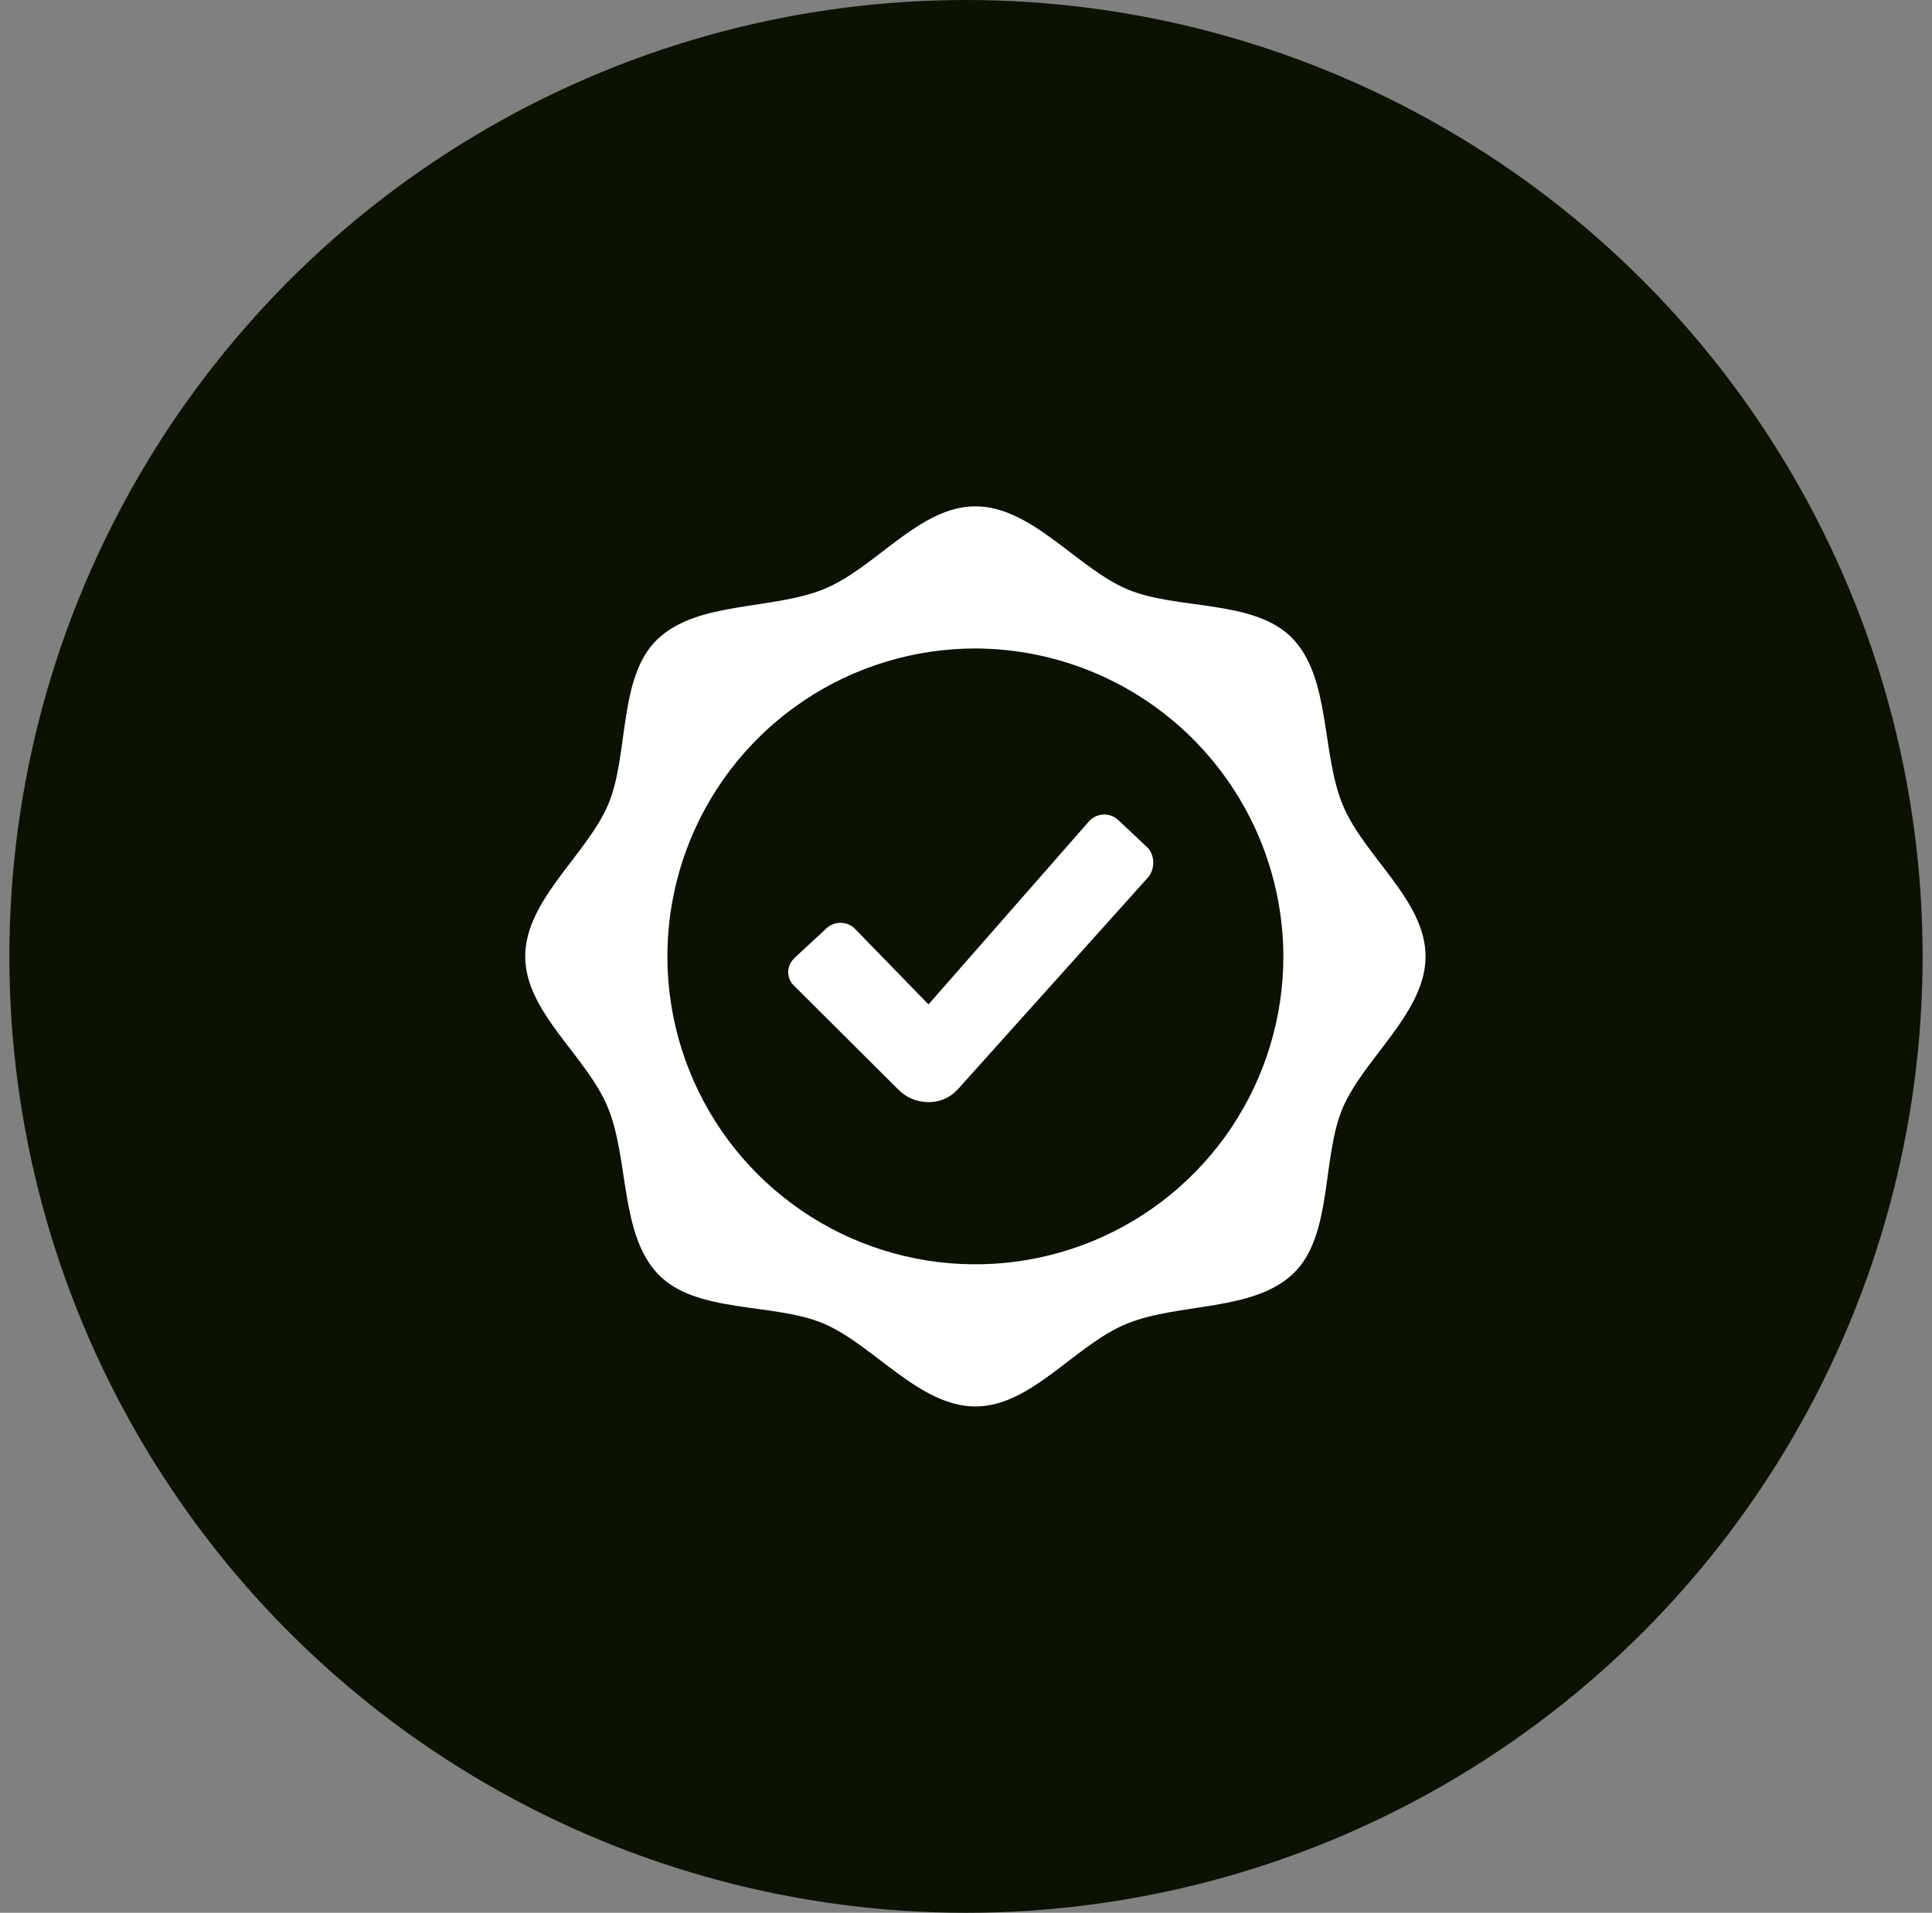
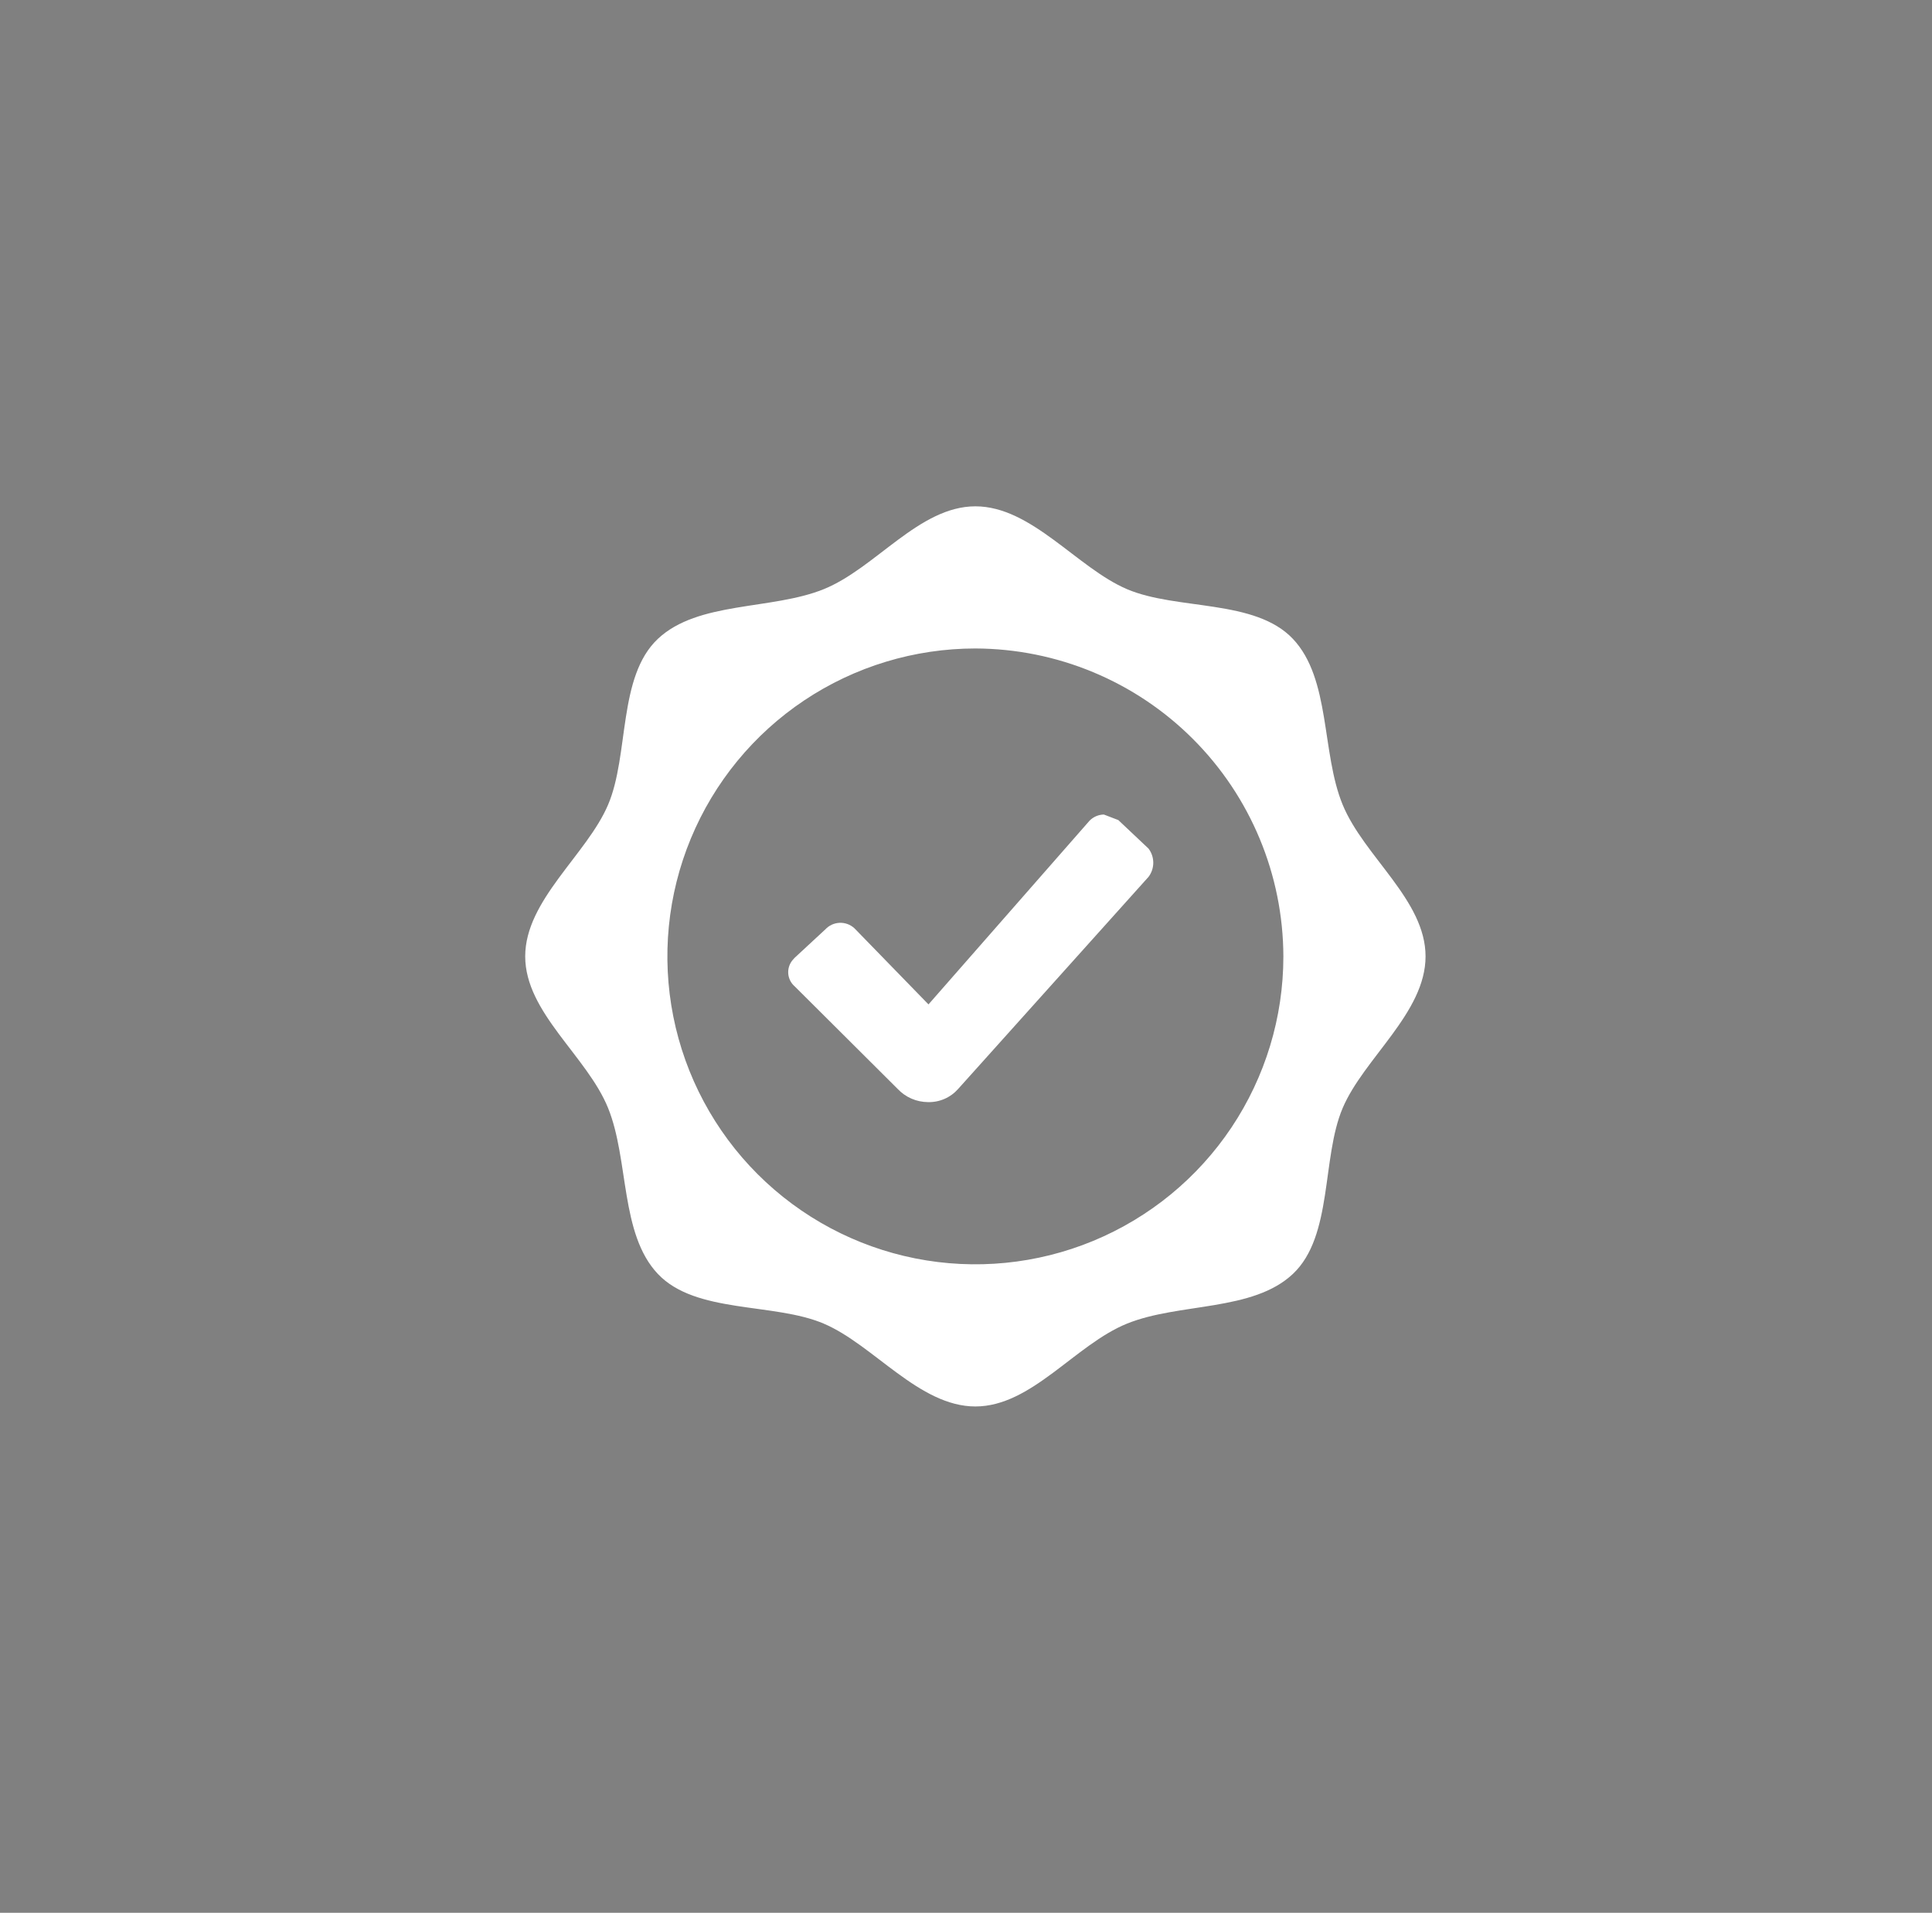
<svg xmlns="http://www.w3.org/2000/svg" width="103" height="102" viewBox="0 0 103 102" fill="none">
  <rect x="0" y="0" width="103" height="102" fill="#808080" stroke="none" />
-   <circle cx="51.5" cy="51" r="50.5" fill="#0B1201" stroke="#0B1201" />
-   <path d="M52 27C55 27 57.43 30.29 60.09 31.42C62.75 32.55 66.91 31.93 68.93 34.07C70.95 36.21 70.44 40.14 71.58 42.91C72.72 45.68 76 48 76 51C76 54 72.71 56.43 71.58 59.09C70.45 61.75 71.07 65.91 68.93 67.93C66.79 69.95 62.86 69.46 60.09 70.58C57.32 71.7 55 75 52 75C49 75 46.57 71.71 43.91 70.58C41.25 69.45 37.09 70.07 35.07 67.93C33.05 65.79 33.54 61.86 32.42 59.09C31.3 56.32 28 54 28 51C28 48 31.29 45.57 32.42 42.91C33.55 40.25 32.93 36.09 35.07 34.07C37.21 32.05 41.14 32.54 43.91 31.42C46.68 30.3 49 27 52 27ZM52 34.58C48.752 34.58 45.578 35.543 42.877 37.347C40.177 39.151 38.073 41.716 36.83 44.716C35.587 47.717 35.262 51.018 35.895 54.203C36.529 57.389 38.093 60.314 40.389 62.611C42.686 64.907 45.611 66.471 48.797 67.105C51.982 67.738 55.283 67.413 58.284 66.17C61.284 64.927 63.849 62.823 65.653 60.123C67.457 57.422 68.42 54.248 68.42 51C68.407 46.649 66.673 42.48 63.596 39.404C60.52 36.327 56.351 34.593 52 34.58ZM59.62 43.73L61.23 45.25C61.395 45.467 61.484 45.732 61.484 46.005C61.484 46.278 61.395 46.543 61.23 46.76L51.08 58.07C50.879 58.297 50.631 58.478 50.353 58.599C50.075 58.72 49.773 58.778 49.47 58.77C49.168 58.768 48.87 58.705 48.593 58.585C48.316 58.465 48.067 58.289 47.86 58.07L42.37 52.6C42.269 52.514 42.187 52.408 42.127 52.29C42.068 52.172 42.032 52.043 42.023 51.911C42.014 51.779 42.031 51.646 42.073 51.521C42.116 51.395 42.182 51.279 42.27 51.18L42.37 51.07L44 49.56C44.196 49.349 44.468 49.223 44.756 49.21C45.044 49.197 45.325 49.297 45.54 49.49L45.61 49.56L49.5 53.56L58.09 43.76C58.291 43.557 58.563 43.441 58.849 43.435C59.135 43.43 59.411 43.535 59.62 43.73Z" fill="white" />
+   <path d="M52 27C55 27 57.43 30.29 60.09 31.42C62.75 32.55 66.91 31.93 68.93 34.07C70.95 36.21 70.44 40.14 71.58 42.91C72.72 45.68 76 48 76 51C76 54 72.71 56.43 71.58 59.09C70.45 61.75 71.07 65.91 68.93 67.93C66.79 69.95 62.86 69.46 60.09 70.58C57.32 71.7 55 75 52 75C49 75 46.57 71.71 43.91 70.58C41.25 69.45 37.09 70.07 35.07 67.93C33.05 65.79 33.54 61.86 32.42 59.09C31.3 56.32 28 54 28 51C28 48 31.29 45.57 32.42 42.91C33.55 40.25 32.93 36.09 35.07 34.07C37.21 32.05 41.14 32.54 43.91 31.42C46.68 30.3 49 27 52 27ZM52 34.58C48.752 34.58 45.578 35.543 42.877 37.347C40.177 39.151 38.073 41.716 36.83 44.716C35.587 47.717 35.262 51.018 35.895 54.203C36.529 57.389 38.093 60.314 40.389 62.611C42.686 64.907 45.611 66.471 48.797 67.105C51.982 67.738 55.283 67.413 58.284 66.17C61.284 64.927 63.849 62.823 65.653 60.123C67.457 57.422 68.42 54.248 68.42 51C68.407 46.649 66.673 42.48 63.596 39.404C60.52 36.327 56.351 34.593 52 34.58ZM59.62 43.73L61.23 45.25C61.395 45.467 61.484 45.732 61.484 46.005C61.484 46.278 61.395 46.543 61.23 46.76L51.08 58.07C50.879 58.297 50.631 58.478 50.353 58.599C50.075 58.72 49.773 58.778 49.47 58.77C49.168 58.768 48.87 58.705 48.593 58.585C48.316 58.465 48.067 58.289 47.86 58.07L42.37 52.6C42.269 52.514 42.187 52.408 42.127 52.29C42.068 52.172 42.032 52.043 42.023 51.911C42.014 51.779 42.031 51.646 42.073 51.521C42.116 51.395 42.182 51.279 42.27 51.18L42.37 51.07L44 49.56C44.196 49.349 44.468 49.223 44.756 49.21C45.044 49.197 45.325 49.297 45.54 49.49L45.61 49.56L49.5 53.56L58.09 43.76C58.291 43.557 58.563 43.441 58.849 43.435Z" fill="white" />
</svg>